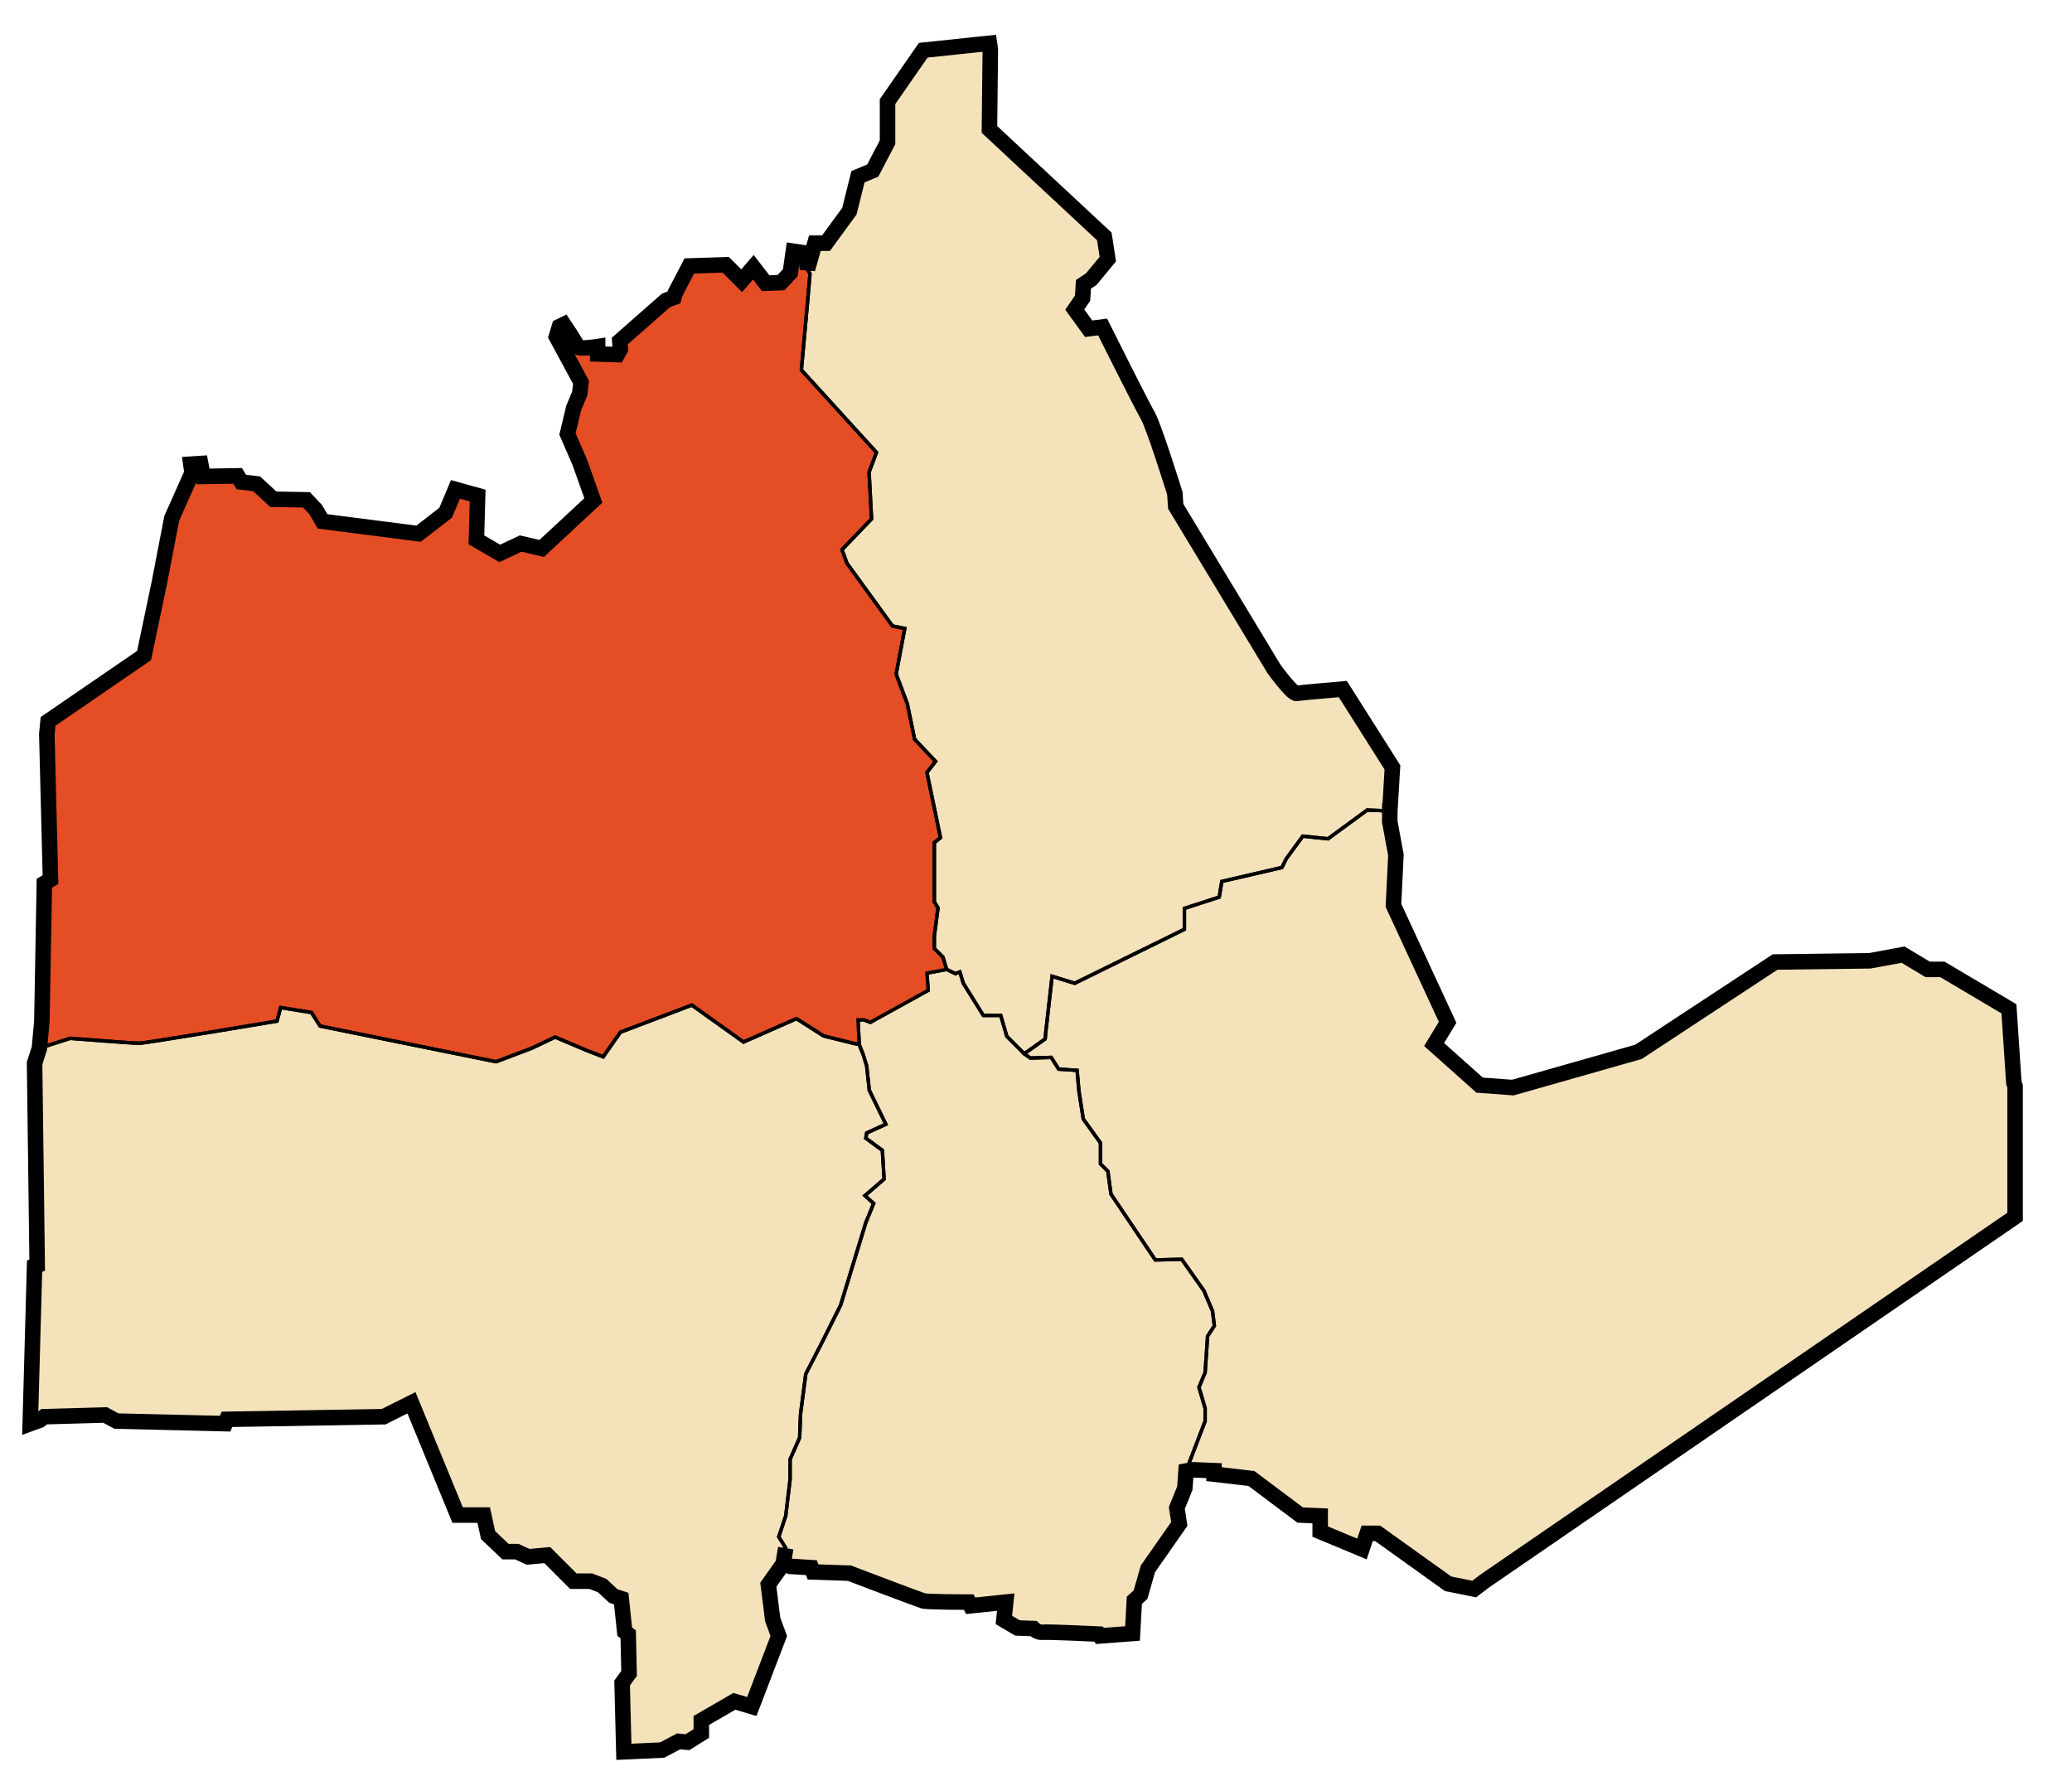
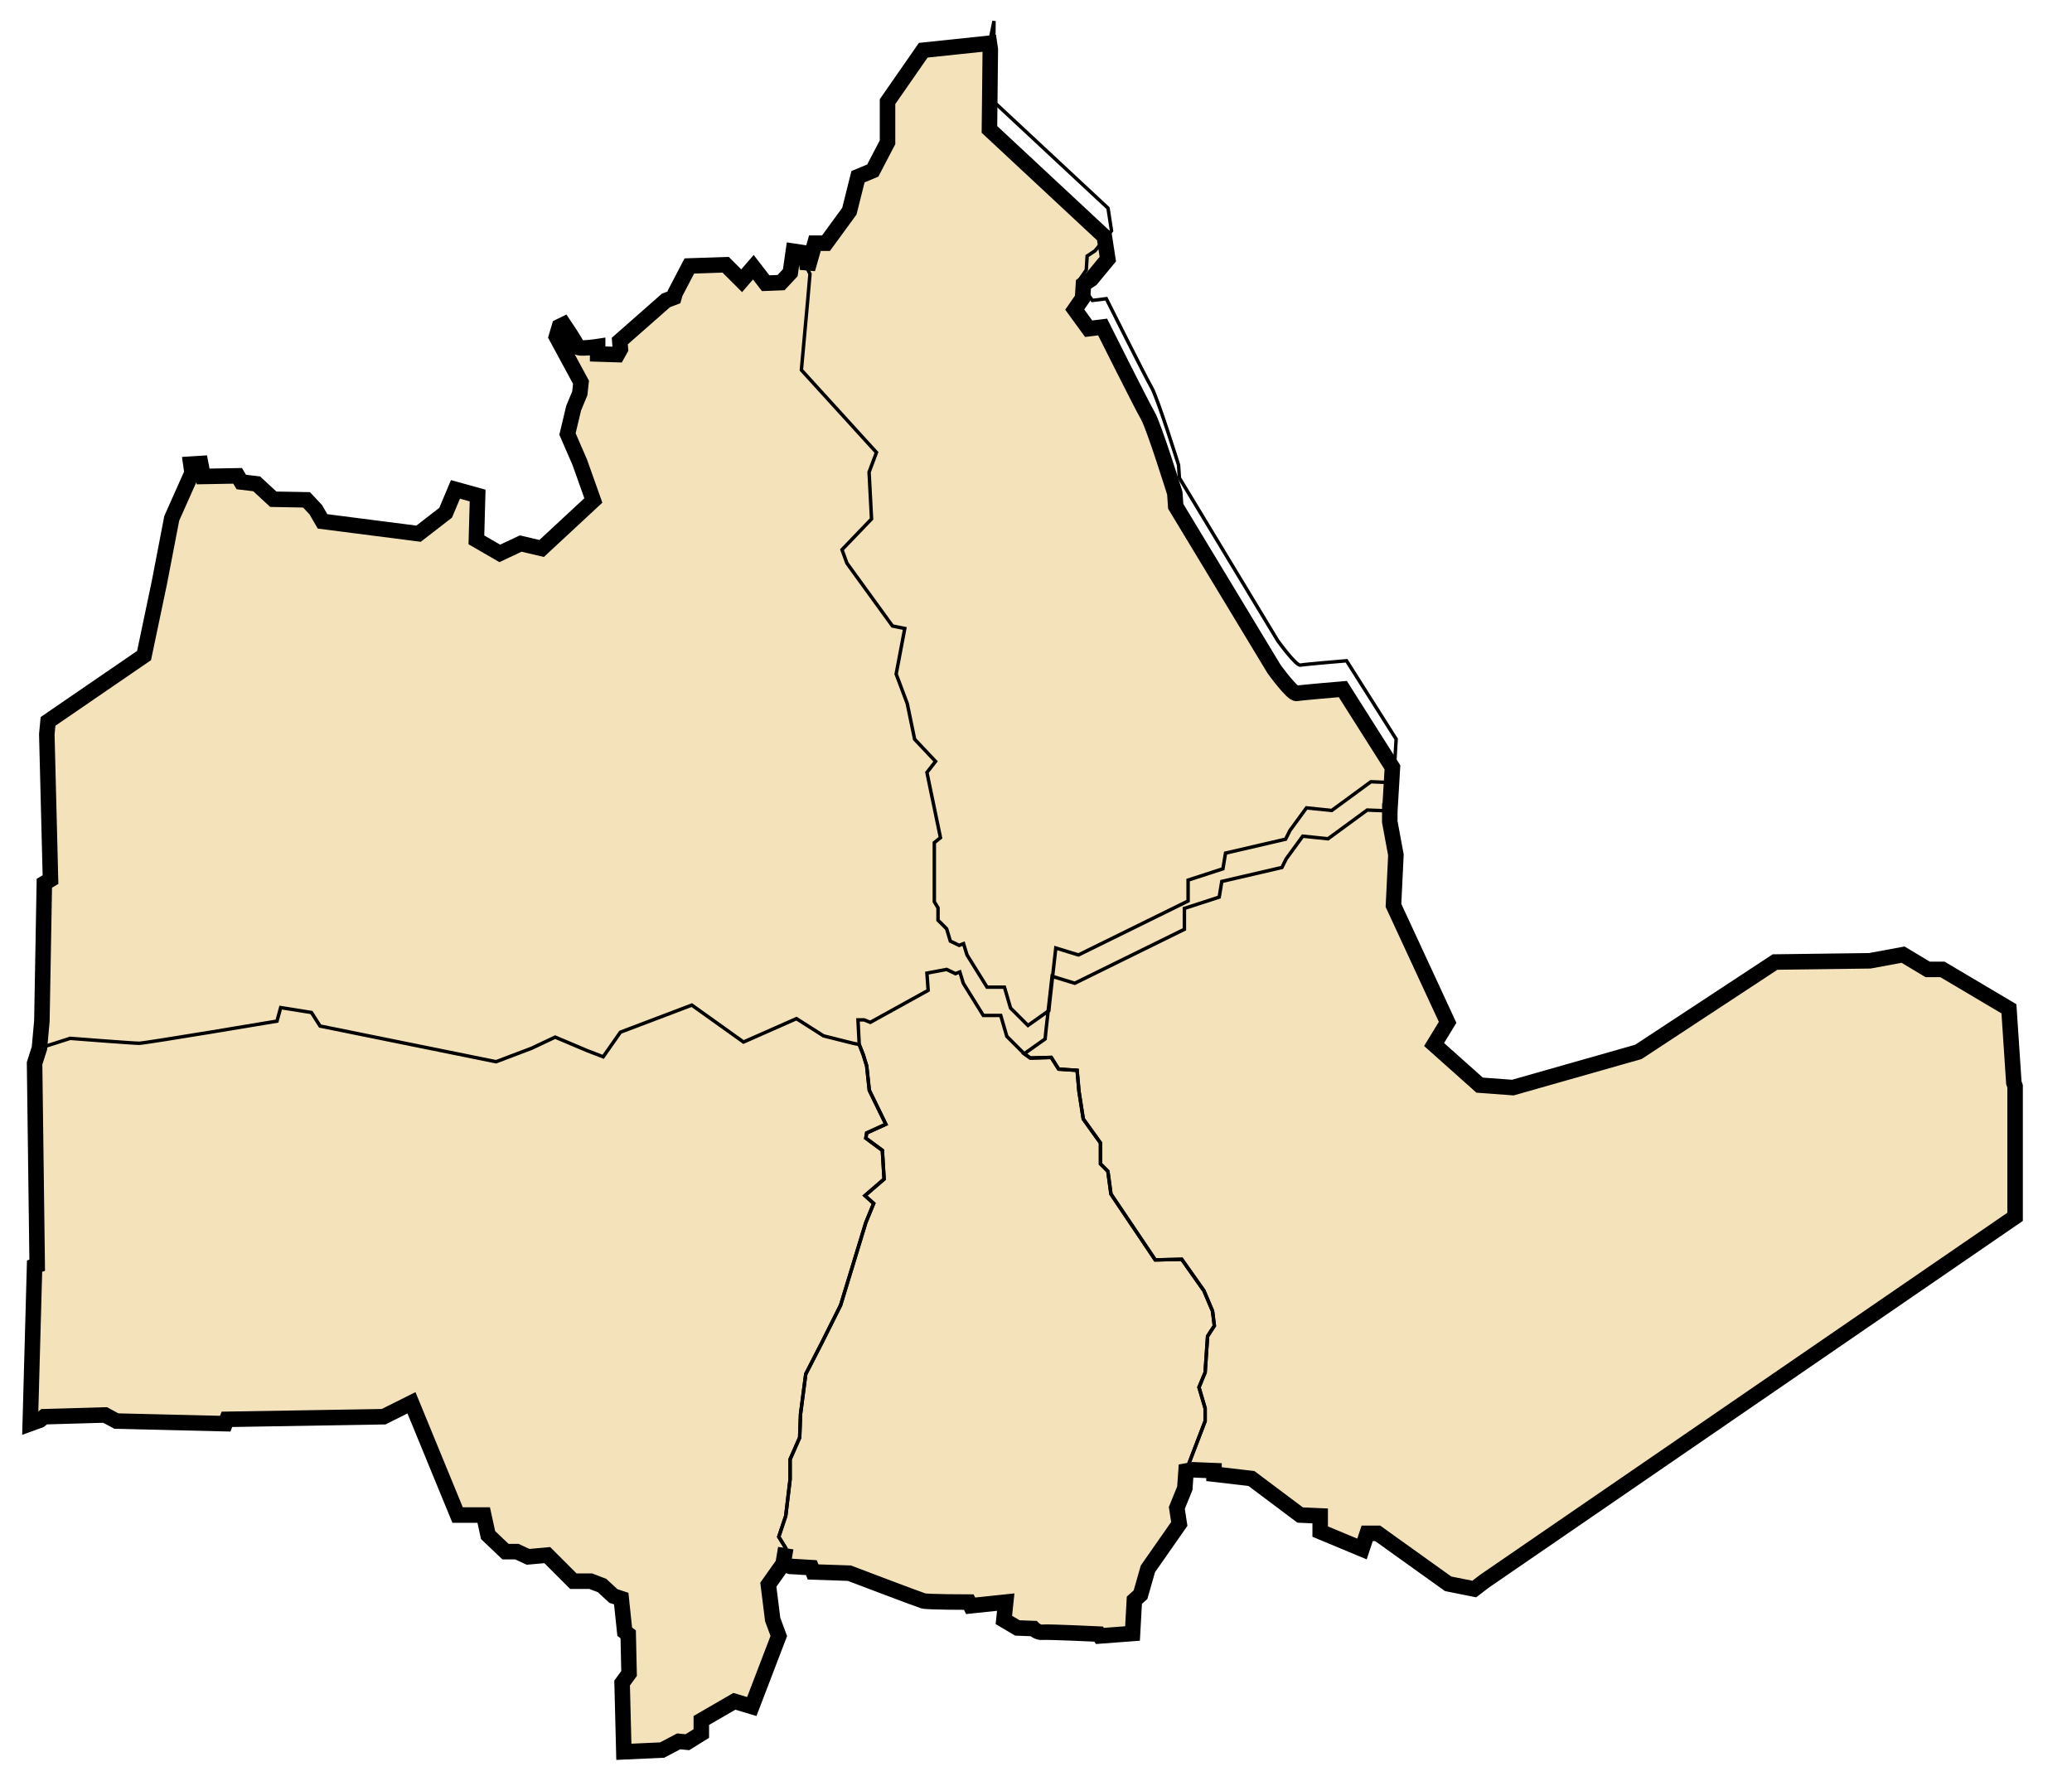
<svg xmlns="http://www.w3.org/2000/svg" xmlns:ns1="http://sodipodi.sourceforge.net/DTD/sodipodi-0.dtd" xmlns:ns2="http://www.inkscape.org/namespaces/inkscape" version="1.1" id="svg2" ns1:docname="DZ 11 In Salah.svg" ns2:version="0.48.4 r9939" x="0px" y="0px" width="1202.327px" height="1033.364px" viewBox="0 0 1202.327 1033.364" enable-background="new 0 0 1202.327 1033.364" xml:space="preserve">
  <path id="Province_Color" fill="#F4E2BA" d="M1168.583,628.273l-2.85-42.86l-38.57-22.86h-8.57l-14.29-8.57l-19.29,3.57l-55,0.72  l-79.28,52.14l-72.86,20.72l-19.29-1.43l-26.42-23.57l7.85-12.86l-31.42-67.86l1.42-29.28l-3.57-19.29l0.03-6.26h0.01l1.51-25.26  l-28.79-45.46c0,0-24.24,2.02-26.77,2.53c-2.52,0.5-13.13-14.14-13.13-14.14l-57.07-94.45l-0.51-7.58c0,0-12.12-38.89-15.65-44.95  c-3.54-6.06-26.27-51.52-26.27-51.52l-8.08,1.01l-8.08-11.11l4.54-6.57l0.51-8.08l4.55-3.03l9.59-11.61l-2.02-13.14l-66.67-62.12  l0.51-46.47l-0.52-3.53l-38.39,4.04l-20.73,29.84v23.57l-8.57,16.43l-8.57,3.57l-5,20l-13.57,18.57h-6.43l-4.29,15l-1.07-9.27  l-7.14-1.08l-1.79,12.5l-5.35,5.72l-8.93,0.35l-7.15-9.28l-6.78,7.85l-9.29-9.28l-21.07,0.71l-8.21,15.72l-0.72,2.5l-4.64,1.78  l-26.79,23.57l0.36,4.65l-1.79,3.21l-11.42-0.36v-4.28c0,0-11.43,1.78-11.79,0c-0.36-1.79-7.86-12.86-7.86-12.86l-2.53,1.23  l-1.76,5.91l14.29,26.43l-0.71,6.43l-3.57,8.57l-3.57,15l7.14,16.43l7.86,22.14l-30,27.86l-12.15-2.86l-12.14,5.72l-13.57-7.86  l0.71-25.72l-12.85-3.57l-5.72,13.57l-15.71,12.15l-55.71-7.15l-3.93-6.78l-5.36-5.72l-19.28-0.35l-9.65-8.93l-8.93-1.07l-2.14-3.58  l-20,0.36l-1.43-7.5l-5.71,0.36l0.71,5l-11.78,26.42l-7.15,37.15l-8.92,42.5l-55.72,38.21l-0.71,7.5l2.14,84.29l-3.57,2.14l-1.43,80  l-1.43,15.72l-2.81,8.78l1.52,117.18l-1.52,0.5l-2.52,91.42l5.55-2.02l2.53-2.02l35.35-1.01l6.57,3.54l63.13,1.51l1.01-2.52  l90.92-1.52l16.16-8.08l26.77,65.15h15.15l2.53,11.62l10.1,9.6h6.56l6.57,3.03l11.11-1.01l15.15,15.15h10.11l6.56,2.52l6.56,6.07  l4.55,1.51l2.02,19.2l2.02,1.51l0.51,22.73l-4.04,5.55l1.01,39.91l22.22-1.01l9.6-5.05l5.05,0.5l8.08-5.05v-7.58l19.19-11.11  l10.1,3.03l15.66-40.91l-3.54-9.59l-2.52-20.21l8.59-12.12l4.15,1.51h0.45l11.78,0.72l0.99,2.5l21.07,0.71  c0,0,40.36,15.36,42.86,16.07c2.5,0.72,26.43,0.72,26.43,0.72l1.07,2.14l20.36-2.14l-1.08,10.35l7.86,4.65l9.29,0.35  c0,0,2.5,2.5,5.35,2.15c2.86-0.36,32.5,1.06,32.5,1.06l0.72,1.08l18.93-1.43l1.07-19.29l3.57-3.21l4.29-15l18.21-26.07l-1.43-9.29  l4.64-11.43l0.71-9.99l4.1-0.71l12.12,0.5v2.03l21.72,2.52l28.28,21.21l11.62,0.51v9.09l24.25,10.1l3.03-9.09h6.06l40.91,29.29  l15.15,3.04l5.98-4.57l11.43-7.85l296.43-203.57v-75.72L1168.583,628.273z M454.434,907.464h-0.01l1.52-9.08L454.434,907.464z" />
  <path id="Tamanrasset" ns2:connector-curvature="0" fill="none" stroke="#000000" stroke-width="2" d="M458.588,908.987h0.442  l11.788,0.714l0.986,2.5l21.069,0.712c0,0,40.358,15.357,42.858,16.072c2.5,0.714,26.428,0.714,26.428,0.714l1.072,2.142  l20.358-2.142l-1.072,10.355l7.857,4.645l9.287,0.355c0,0,2.5,2.5,5.357,2.145c2.857-0.358,32.5,1.069,32.5,1.069l0.715,1.072  l18.928-1.43l1.072-19.286l3.572-3.214l4.285-15l18.211-26.068l-1.432-9.288l4.643-11.428l0.715-10l11.07-28.928v-7.5l-3.57-12.145  l3.57-8.569l1.43-21.072l3.928-6.07l-1.07-8.572l-5-11.785l-12.857-18.215l-15.357,0.358l-25.713-38.214l-1.787-13.212l-4.285-4.288  v-12.143l-10-13.928l-2.5-16.072l-1.07-12.144l-10.713-0.714l-4.289-6.786l-12.143,0.358l-3.535-2.49l-10.102-10.103l-3.537-12.122  h-10.102l-11.618-18.688l-2.022-6.566l-2.525,1.011l-5.134-2.473l-11.429,2.145l0.714,10l-33.571,18.569l-3.57-1.428h-3.572  l0.714,14.286l2.311,5.874l2.02,6.566l1.517,14.14l9.598,19.7l-11.114,5.05l-0.504,3.03l9.596,7.072l1.011,16.668l-11.112,9.596  l5.05,4.544l-4.544,11.114l-14.646,47.979l-10.608,21.214l-9.596,18.688l-3.032,23.231l-0.506,13.639l-5.554,12.626v11.615  l-2.526,21.214l-4.042,12.122l4.042,6.566l-1.516,9.092L458.588,908.987z" />
-   <path id="In_Amguel" ns2:connector-curvature="0" fill="#E54D25" stroke="#000000" stroke-width="2" d="M187.16,302.557  l55.712,7.143l15.714-12.143l5.715-13.571l12.857,3.571l-0.714,25.714l13.57,7.858l12.144-5.714l12.143,2.857l30-27.857  l-7.858-22.143l-7.142-16.428l3.569-15l3.572-8.572l0.714-6.428l-14.288-26.428l1.754-5.908l0,0l2.534-1.234  c0,0,7.5,11.072,7.856,12.858c0.357,1.786,11.788,0,11.788,0v4.286l11.428,0.357l1.786-3.214l-0.356-4.644l26.786-23.572  l4.642-1.786l0.715-2.5l8.212-15.714l21.071-0.714l9.286,9.286l6.788-7.856l7.143,9.286l8.928-0.355l5.357-5.714l1.786-12.5  l7.143,1.071l1.072,9.286l1.428,2.858l-1.428,16.428l-3.572,39.286l43.572,47.858l-4.284,11.42l1.428,27.142l-17.143,17.858  l2.858,7.855l26.428,36.428l7.143,1.429l-5,26.428l6.43,17.142l4.286,20.714l12.142,12.856l-5,6.428l7.858,37.858l-3.572,2.857  v34.286l2.145,3.572l-2.145,16.428v7.143l5,5l2.145,7.142l-11.431,2.145l0.714,10l-33.571,18.569l-3.57-1.428h-3.572l0.714,14.286  l-3.571-0.714l-17.145-4.282l-15.712-10l-30.714,13.572l-30-21.431l-41.43,15.715l-10,14.285l-9.286-3.569l-18.57-7.858  l-13.571,6.428l-20.715,7.858l-102.142-20.714l-5-7.858l-17.857-2.855l-2.143,7.855c0,0-76.428,12.858-80,12.858  c-3.569,0-40-2.858-40-2.858l-17.857,5.714l1.428-15.714l1.428-79.998l3.572-2.144l-2.143-84.286l0.713-7.5l55.714-38.214  l8.928-42.5l7.144-37.145l11.786-26.428l-0.714-5l5.714-0.355l1.429,7.5l20-0.358l2.142,3.572l8.93,1.072l9.643,8.928l19.286,0.357  l5.357,5.714l0,0L187.16,302.557" />
  <path id="Tazrouk" ns2:connector-curvature="0" fill="none" stroke="#000000" stroke-width="2" d="M692.323,852.923  l12.121,0.504v2.022l21.719,2.525l28.285,21.212l11.617,0.506v9.091l24.244,10.102l3.031-9.09h6.061l40.912,29.292l15.152,3.032  l5.98-4.561l11.428-7.857l296.43-203.572v-75.714l-0.715-2.143l-2.857-42.857l-38.572-22.858h-8.57l-14.285-8.569l-19.289,3.569  l-55,0.714l-79.285,52.143l-72.857,20.716l-19.285-1.428L832.16,606.13l7.857-12.858l-31.428-67.857l1.428-29.286l-3.57-19.286  l0.025-6.264l-13.131-0.504l-22.729,16.668l-14.645-1.517l-9.6,13.133l-2.525,5.05l-34.85,8.082l-1.516,9.092l-20.205,6.563v12.124  l-63.637,31.314l-13.133-4.042l-3.535,31.314l-0.508,5.05l-12.121,8.586l3.535,2.49l12.143-0.358l4.289,6.786l10.711,0.714  l1.072,12.142l2.5,16.072l10,13.928v12.143l4.285,4.288l1.787,13.212l25.711,38.222l15.359-0.358l12.857,18.215l5,11.785l1.07,8.572  l-3.928,6.07l-1.43,21.072l-3.57,8.569l3.57,12.145v7.5l-11.07,28.928L692.323,852.923z" />
-   <path id="Idles" ns2:connector-curvature="0" fill="none" stroke="#000000" stroke-width="2" d="M574.135,25.103l-38.387,4.04  l-20.731,29.842v23.572l-8.57,16.428l-8.572,3.571l-5,20l-13.571,18.572h-6.431l-4.286,15l1.429,2.858l-1.429,16.428l-3.571,39.286  l43.571,47.857l-4.283,11.429l1.428,27.142l-17.143,17.858l2.858,7.855l26.428,36.428l7.143,1.429l-5,26.428l6.43,17.142  l4.286,20.714l12.142,12.856l-5,6.428l7.858,37.858l-3.572,2.857v34.286l2.145,3.572l-2.145,16.428v7.143l5,5l2.145,7.142  l5.132,2.472l2.527-1.01l2.021,6.566l11.618,18.688h10.102l3.537,12.122l10.102,10.103l12.121-8.586l0.508-5.051l3.535-31.313  l13.133,4.042l63.637-31.314v-12.124l20.205-6.565l1.516-9.09l34.85-8.082l2.525-5.051l9.6-13.132l14.645,1.517l22.729-16.668  l13.131,0.504l1.516-25.254l-28.791-45.458c0,0-24.244,2.02-26.77,2.525s-13.129-14.142-13.129-14.142l-57.074-94.45l-0.506-7.576  c0,0-12.123-38.89-15.656-44.952c-3.537-6.06-26.264-51.518-26.264-51.518l-8.082,1.01l-8.08-11.112l4.543-6.565l0.506-8.082  l4.545-3.03l9.596-11.616l-2.02-13.132l-66.67-62.126l0.504-46.466L574.135,25.103z" />
+   <path id="Idles" ns2:connector-curvature="0" fill="none" stroke="#000000" stroke-width="2" d="M574.135,25.103l-38.387,4.04  l-20.731,29.842v23.572l-8.57,16.428l-8.572,3.571l-5,20l-13.571,18.572h-6.431l-4.286,15l1.429,2.858l-1.429,16.428l-3.571,39.286  l43.571,47.857l-4.283,11.429l1.428,27.142l-17.143,17.858l2.858,7.855l26.428,36.428l7.143,1.429l-5,26.428l6.43,17.142  l4.286,20.714l12.142,12.856l-5,6.428l7.858,37.858l-3.572,2.857v34.286l2.145,3.572v7.143l5,5l2.145,7.142  l5.132,2.472l2.527-1.01l2.021,6.566l11.618,18.688h10.102l3.537,12.122l10.102,10.103l12.121-8.586l0.508-5.051l3.535-31.313  l13.133,4.042l63.637-31.314v-12.124l20.205-6.565l1.516-9.09l34.85-8.082l2.525-5.051l9.6-13.132l14.645,1.517l22.729-16.668  l13.131,0.504l1.516-25.254l-28.791-45.458c0,0-24.244,2.02-26.77,2.525s-13.129-14.142-13.129-14.142l-57.074-94.45l-0.506-7.576  c0,0-12.123-38.89-15.656-44.952c-3.537-6.06-26.264-51.518-26.264-51.518l-8.082,1.01l-8.08-11.112l4.543-6.565l0.506-8.082  l4.545-3.03l9.596-11.616l-2.02-13.132l-66.67-62.126l0.504-46.466L574.135,25.103z" />
  <path id="Abalessa" ns2:connector-curvature="0" fill="none" stroke="#000000" stroke-width="2" d="M20.066,617.053  l1.517,117.179l-1.517,0.506l-2.525,91.418l5.556-2.021l2.523-2.021l35.356-1.011l6.566,3.536l63.134,1.517l1.01-2.526l90.914-1.516  l16.162-8.08l26.77,65.153h15.152l2.525,11.618l10.103,9.597h6.565l6.566,3.031l11.112-1.012l15.151,15.152h10.103l6.565,2.525  l6.564,6.063l4.546,1.514l2.02,19.194l2.021,1.516l0.506,22.729l-4.042,5.554l1.01,39.902l22.225-1.011l9.596-5.05l5.05,0.504  l8.082-5.05v-7.576l19.194-11.112l10.102,3.032l15.656-40.912l-3.536-9.596l-2.525-20.204l8.586-12.124l1.516-9.09l-4.042-6.566  l4.042-12.124l2.526-21.212v-11.618l5.554-12.626l0.506-13.638l3.032-23.232l9.596-18.688l10.608-21.214l14.646-47.98l4.544-11.113  l-5.05-4.544l11.112-9.597l-1.011-16.668l-9.596-7.071l0.504-3.03l11.114-5.05l-9.598-19.7l-1.517-14.141l-2.02-6.565l-2.311-5.874  l-3.571-0.714l-17.143-4.286l-15.712-10l-30.714,13.57l-30-21.429l-41.43,15.715l-10,14.285l-9.286-3.571l-18.57-7.856  l-13.571,6.428l-20.715,7.858L185.73,595.416l-5-7.858l-17.857-2.857l-2.143,7.857c0,0-76.428,12.858-80,12.858  c-3.569,0-40-2.858-40-2.858l-17.857,5.714L20.066,617.053z" />
  <path id="Province" fill="none" stroke="#000000" stroke-width="9" d="M1168.583,628.273l-2.85-42.86l-38.57-22.86h-8.57  l-14.29-8.57l-19.29,3.57l-55,0.72l-79.28,52.14l-72.86,20.72l-19.29-1.43l-26.42-23.57l7.85-12.86l-31.42-67.86l1.42-29.28  l-3.57-19.29l0.03-6.26h0.01l1.51-25.26l-28.79-45.46c0,0-24.24,2.02-26.77,2.53c-2.52,0.5-13.13-14.14-13.13-14.14l-57.07-94.45  l-0.51-7.58c0,0-12.12-38.89-15.65-44.95c-3.54-6.06-26.27-51.52-26.27-51.52l-8.08,1.01l-8.08-11.11l4.54-6.57l0.51-8.08l4.55-3.03  l9.59-11.61l-2.02-13.14l-66.67-62.12l0.51-46.47l-0.52-3.53l-38.39,4.04l-20.73,29.84v23.57l-8.57,16.43l-8.57,3.57l-5,20  l-13.57,18.57h-6.43l-4.29,15l-1.07-9.27l-7.14-1.08l-1.79,12.5l-5.35,5.72l-8.93,0.35l-7.15-9.28l-6.78,7.85l-9.29-9.28  l-21.07,0.71l-8.21,15.72l-0.72,2.5l-4.64,1.78l-26.79,23.57l0.36,4.65l-1.79,3.21l-11.42-0.36v-4.28c0,0-11.43,1.78-11.79,0  c-0.36-1.79-7.86-12.86-7.86-12.86l-2.53,1.23l-1.76,5.91l14.29,26.43l-0.71,6.43l-3.57,8.57l-3.57,15l7.14,16.43l7.86,22.14  l-30,27.86l-12.15-2.86l-12.14,5.72l-13.57-7.86l0.71-25.72l-12.85-3.57l-5.72,13.57l-15.71,12.15l-55.71-7.15l-3.93-6.78  l-5.36-5.72l-19.28-0.35l-9.65-8.93l-8.93-1.07l-2.14-3.58l-20,0.36l-1.43-7.5l-5.71,0.36l0.71,5l-11.78,26.42l-7.15,37.15  l-8.92,42.5l-55.72,38.21l-0.71,7.5l2.14,84.29l-3.57,2.14l-1.43,80l-1.43,15.72l-2.81,8.78l1.52,117.18l-1.52,0.5l-2.52,91.42  l5.55-2.02l2.53-2.02l35.35-1.01l6.57,3.54l63.13,1.51l1.01-2.52l90.92-1.52l16.16-8.08l26.77,65.15h15.15l2.53,11.62l10.1,9.6h6.56  l6.57,3.03l11.11-1.01l15.15,15.15h10.11l6.56,2.52l6.56,6.07l4.55,1.51l2.02,19.2l2.02,1.51l0.51,22.73l-4.04,5.55l1.01,39.91  l22.22-1.01l9.6-5.05l5.05,0.5l8.08-5.05v-7.58l19.19-11.11l10.1,3.03l15.66-40.91l-3.54-9.59l-2.52-20.21l8.59-12.12l4.15,1.51  h0.45l11.78,0.72l0.99,2.5l21.07,0.71c0,0,40.36,15.36,42.86,16.07c2.5,0.72,26.43,0.72,26.43,0.72l1.07,2.14l20.36-2.14  l-1.08,10.35l7.86,4.65l9.29,0.35c0,0,2.5,2.5,5.35,2.15c2.86-0.36,32.5,1.06,32.5,1.06l0.72,1.08l18.93-1.43l1.07-19.29l3.57-3.21  l4.29-15l18.21-26.07l-1.43-9.29l4.64-11.43l0.71-9.99l4.1-0.71l12.12,0.5v2.03l21.72,2.52l28.28,21.21l11.62,0.51v9.09l24.25,10.1  l3.03-9.09h6.06l40.91,29.29l15.15,3.04l5.98-4.57l11.43-7.85l296.43-203.57v-75.72L1168.583,628.273z M454.434,907.464h-0.01  l1.52-9.08L454.434,907.464z" />
</svg>